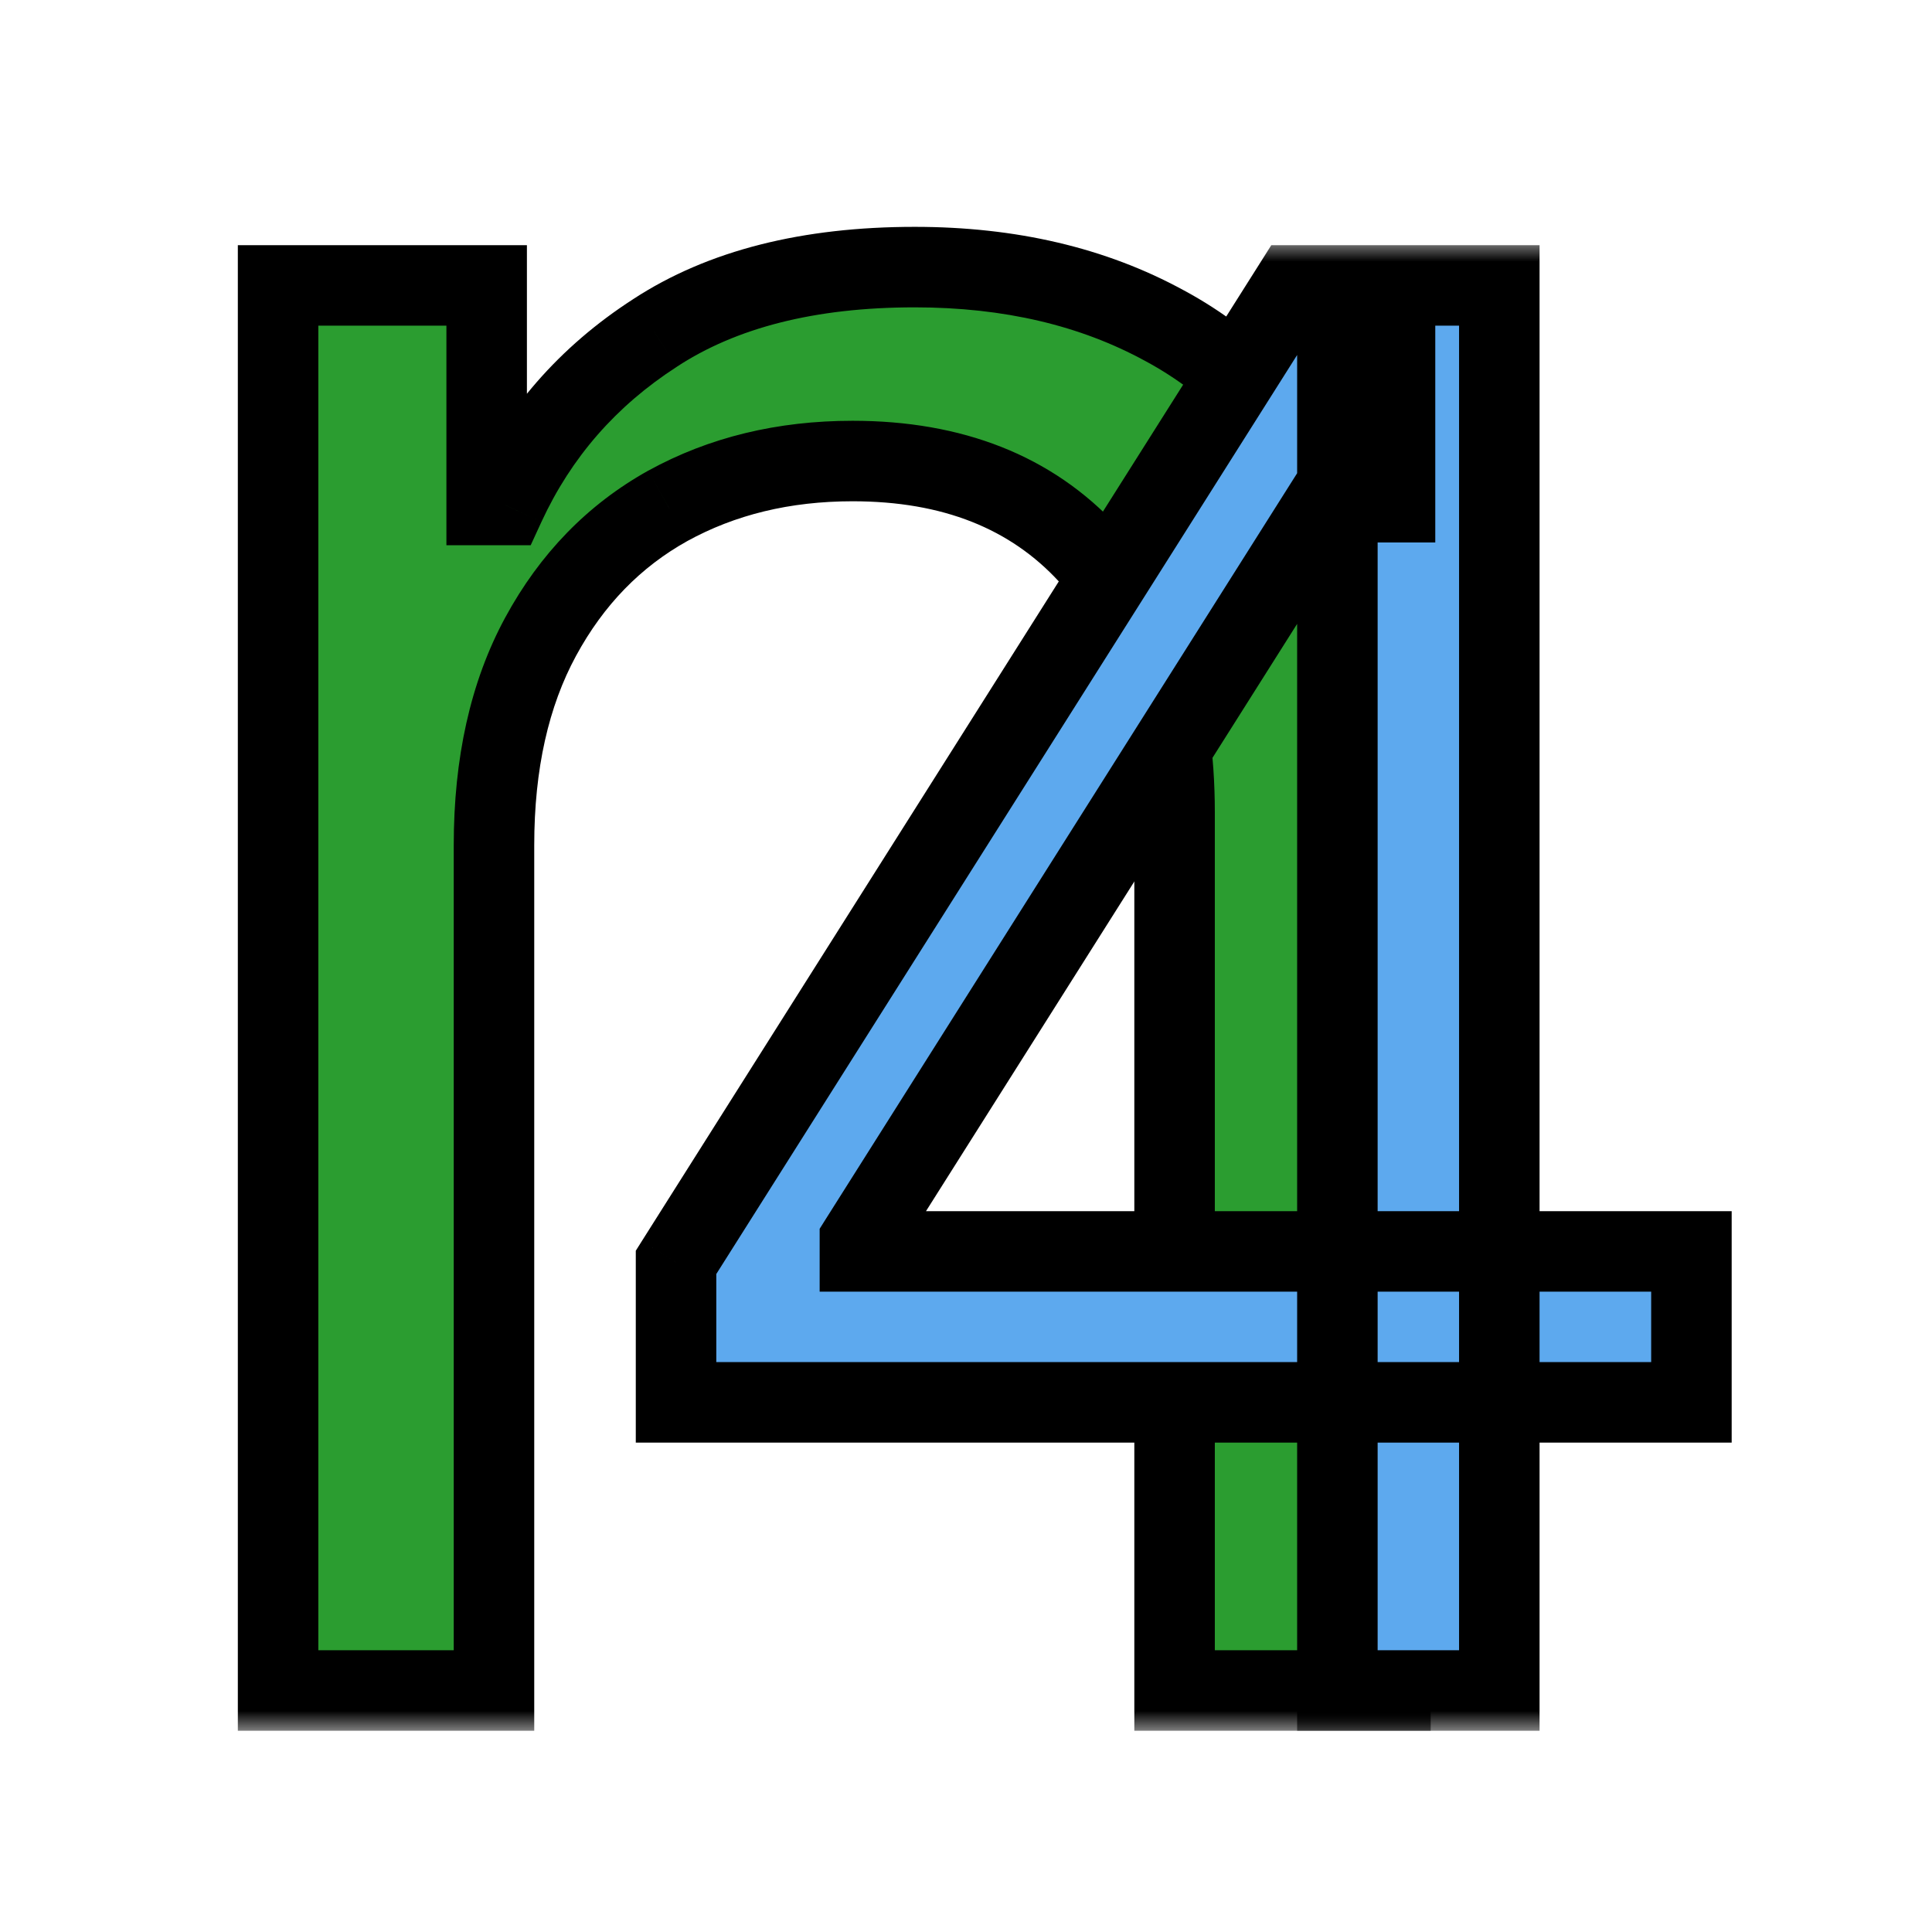
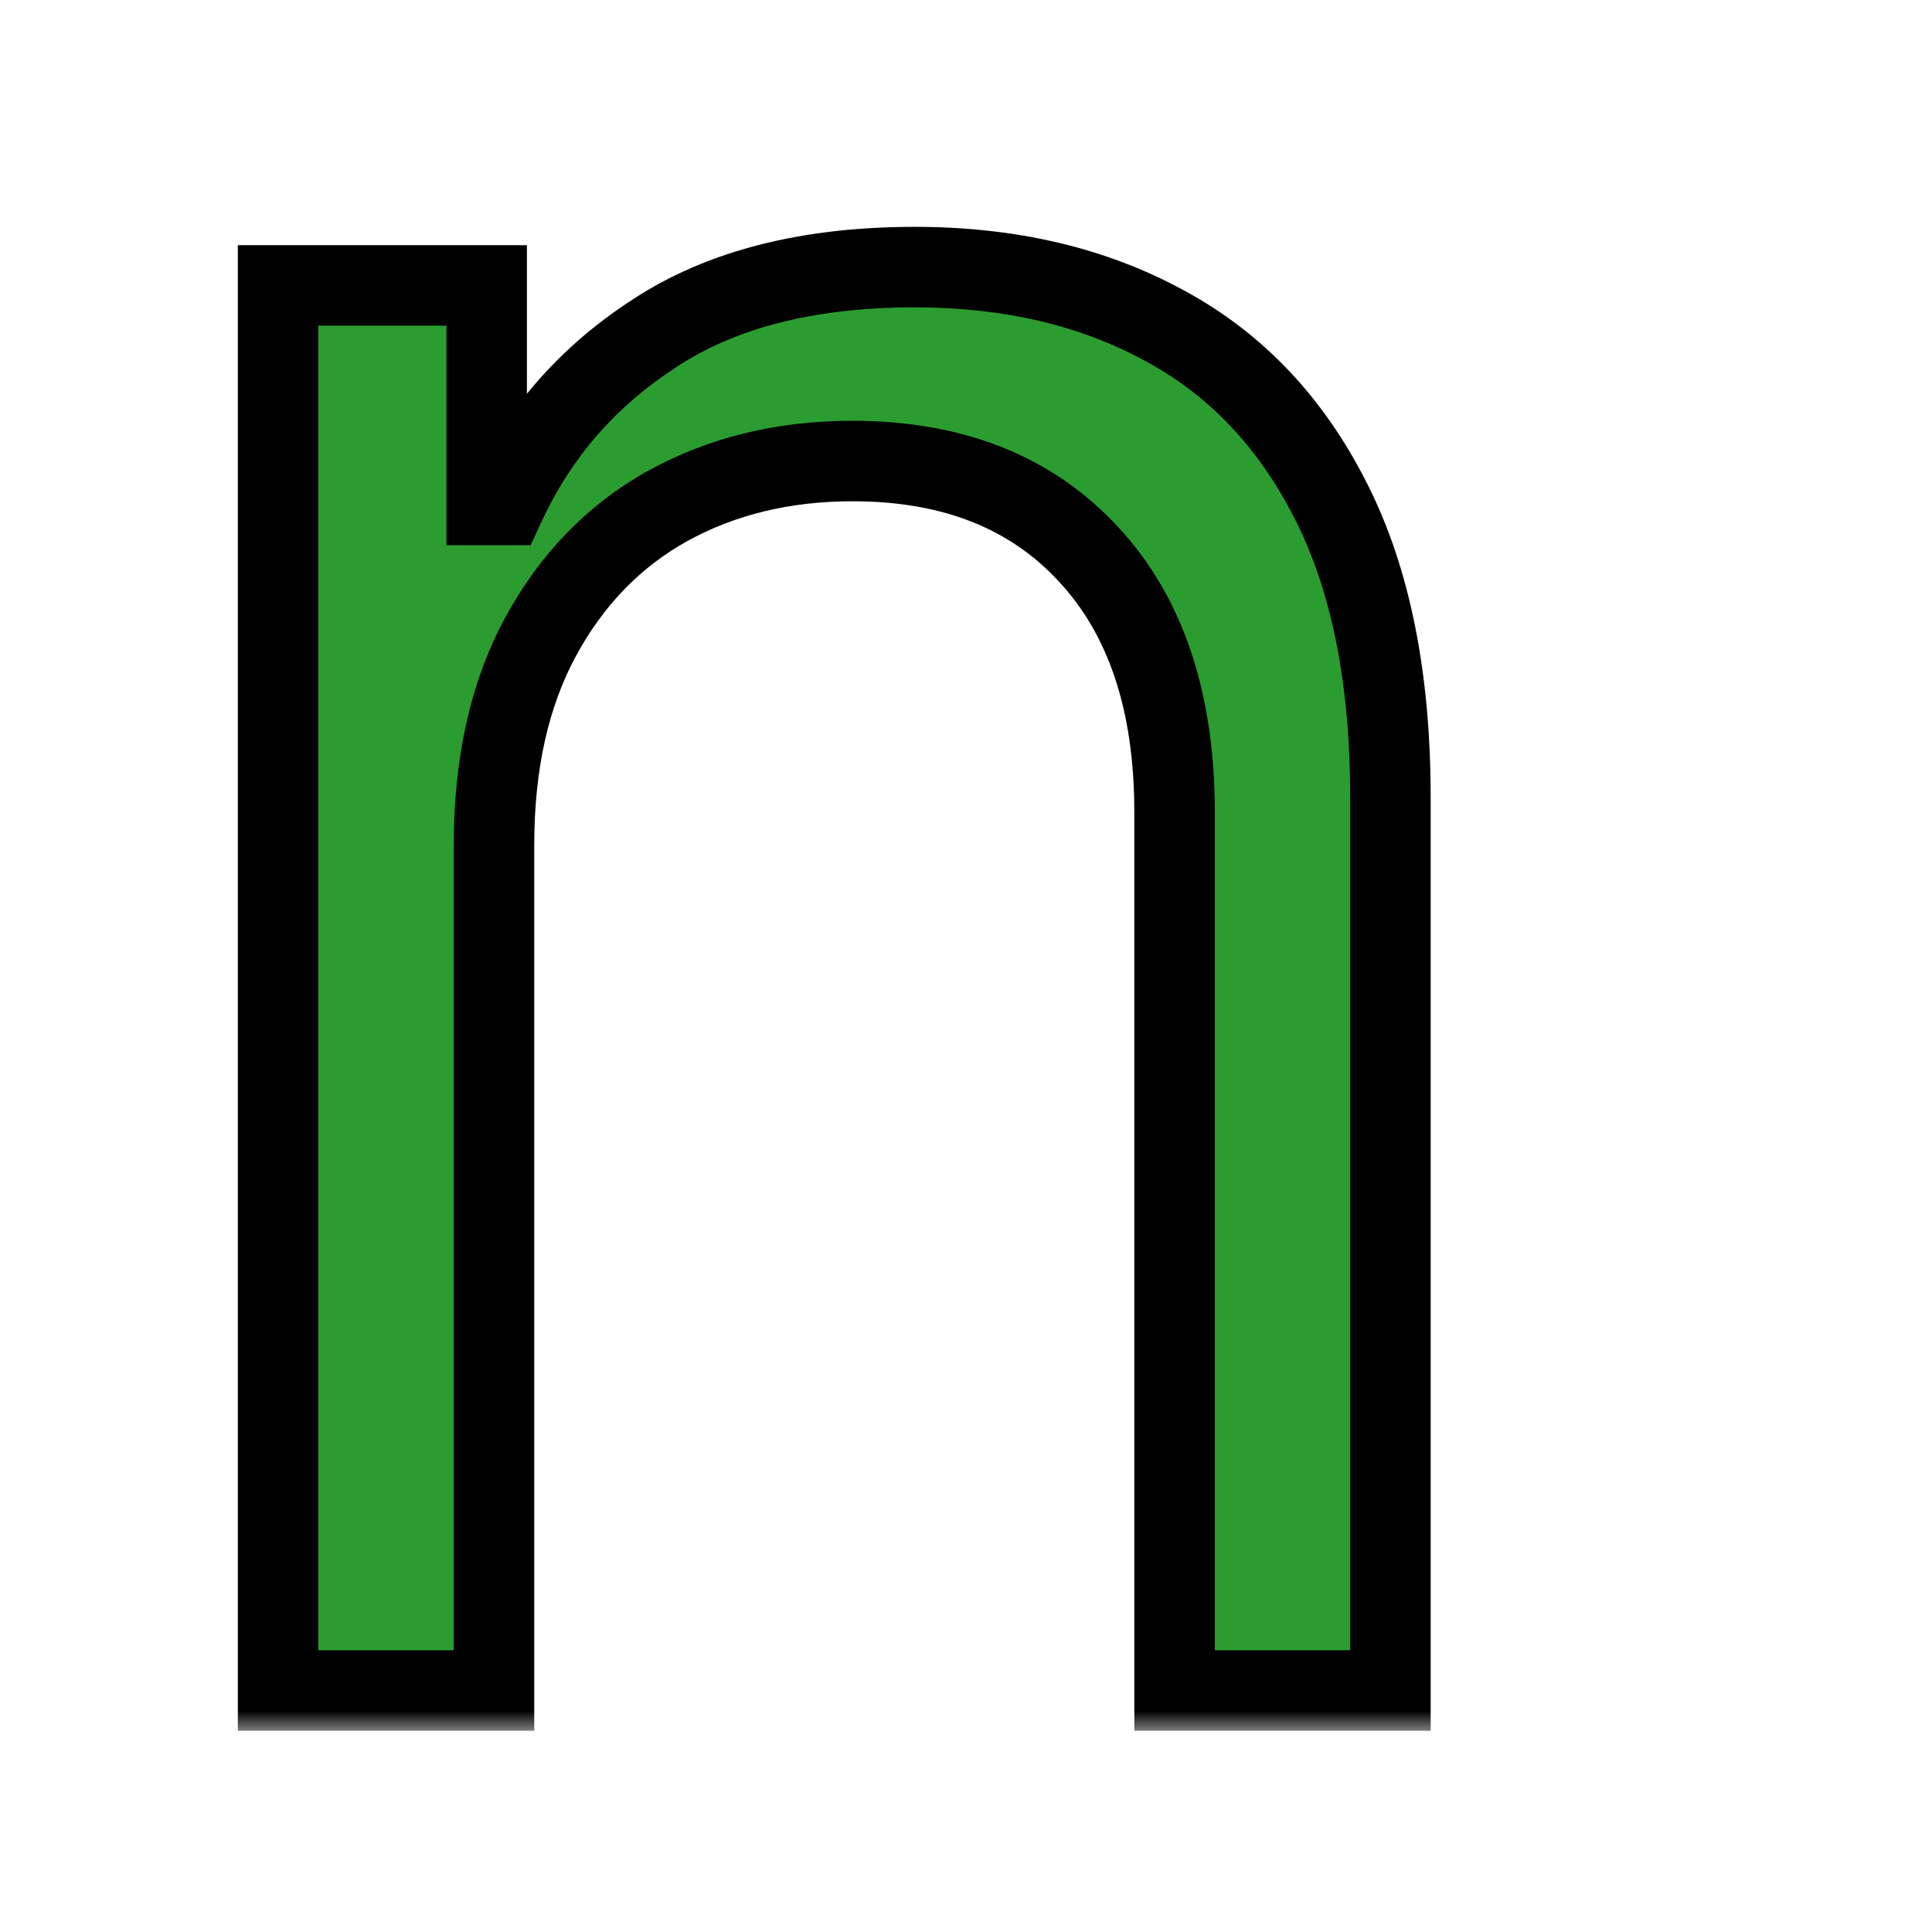
<svg xmlns="http://www.w3.org/2000/svg" width="48" height="48" viewBox="0 0 48 48" fill="none">
  <mask id="path-1-outside-1_3_4" maskUnits="userSpaceOnUse" x="5" y="5" width="31" height="38" fill="black">
    <rect fill="white" x="5" y="5" width="31" height="38" />
    <path d="M12.273 21V42H6.909V7.091H12.091V12.546H12.546C13.364 10.773 14.606 9.348 16.273 8.273C17.939 7.182 20.091 6.636 22.727 6.636C25.091 6.636 27.159 7.121 28.932 8.091C30.704 9.045 32.083 10.5 33.068 12.454C34.053 14.394 34.545 16.849 34.545 19.818V42H29.182V20.182C29.182 17.439 28.47 15.303 27.046 13.773C25.621 12.227 23.667 11.454 21.182 11.454C19.47 11.454 17.939 11.826 16.591 12.568C15.258 13.311 14.204 14.394 13.432 15.818C12.659 17.242 12.273 18.97 12.273 21Z" />
  </mask>
  <path d="M12.273 21V42H6.909V7.091H12.091V12.546H12.546C13.364 10.773 14.606 9.348 16.273 8.273C17.939 7.182 20.091 6.636 22.727 6.636C25.091 6.636 27.159 7.121 28.932 8.091C30.704 9.045 32.083 10.5 33.068 12.454C34.053 14.394 34.545 16.849 34.545 19.818V42H29.182V20.182C29.182 17.439 28.47 15.303 27.046 13.773C25.621 12.227 23.667 11.454 21.182 11.454C19.47 11.454 17.939 11.826 16.591 12.568C15.258 13.311 14.204 14.394 13.432 15.818C12.659 17.242 12.273 18.97 12.273 21Z" fill="#2B9D30" />
-   <path d="M12.273 42V43H13.273V42H12.273ZM6.909 42H5.909V43H6.909V42ZM6.909 7.091V6.091H5.909V7.091H6.909ZM12.091 7.091H13.091V6.091H12.091V7.091ZM12.091 12.546H11.091V13.546H12.091V12.546ZM12.546 12.546V13.546H13.185L13.453 12.964L12.546 12.546ZM16.273 8.273L16.815 9.113L16.82 9.109L16.273 8.273ZM28.932 8.091L28.452 8.968L28.458 8.971L28.932 8.091ZM33.068 12.454L32.175 12.905L32.177 12.907L33.068 12.454ZM34.545 42V43H35.545V42H34.545ZM29.182 42H28.182V43H29.182V42ZM27.046 13.773L26.31 14.45L26.313 14.454L27.046 13.773ZM16.591 12.568L16.109 11.692L16.104 11.694L16.591 12.568ZM13.432 15.818L12.553 15.341L12.553 15.341L13.432 15.818ZM11.273 21V42H13.273V21H11.273ZM12.273 41H6.909V43H12.273V41ZM7.909 42V7.091H5.909V42H7.909ZM6.909 8.091H12.091V6.091H6.909V8.091ZM11.091 7.091V12.546H13.091V7.091H11.091ZM12.091 13.546H12.546V11.546H12.091V13.546ZM13.453 12.964C14.191 11.367 15.305 10.088 16.815 9.113L15.73 7.433C13.907 8.609 12.537 10.179 11.637 12.126L13.453 12.964ZM16.82 9.109C18.279 8.154 20.224 7.636 22.727 7.636V5.636C19.958 5.636 17.599 6.209 15.725 7.436L16.82 9.109ZM22.727 7.636C24.952 7.636 26.849 8.092 28.452 8.968L29.412 7.214C27.469 6.151 25.23 5.636 22.727 5.636V7.636ZM28.458 8.971C30.034 9.82 31.274 11.116 32.175 12.905L33.961 12.005C32.893 9.884 31.375 8.271 29.406 7.21L28.458 8.971ZM32.177 12.907C33.069 14.665 33.545 16.951 33.545 19.818H35.545C35.545 16.746 35.037 14.123 33.96 12.002L32.177 12.907ZM33.545 19.818V42H35.545V19.818H33.545ZM34.545 41H29.182V43H34.545V41ZM30.182 42V20.182H28.182V42H30.182ZM30.182 20.182C30.182 17.268 29.422 14.859 27.777 13.091L26.313 14.454C27.517 15.747 28.182 17.611 28.182 20.182H30.182ZM27.781 13.095C26.133 11.307 23.89 10.454 21.182 10.454V12.454C23.443 12.454 25.11 13.148 26.31 14.45L27.781 13.095ZM21.182 10.454C19.32 10.454 17.621 10.86 16.109 11.692L17.073 13.444C18.258 12.792 19.619 12.454 21.182 12.454V10.454ZM16.104 11.694C14.595 12.535 13.41 13.761 12.553 15.341L14.311 16.295C14.999 15.027 15.92 14.086 17.077 13.442L16.104 11.694ZM12.553 15.341C11.683 16.945 11.273 18.845 11.273 21H13.273C13.273 19.095 13.635 17.54 14.311 16.295L12.553 15.341Z" fill="black" mask="url(#path-1-outside-1_3_4)" />
+   <path d="M12.273 42V43H13.273V42H12.273ZM6.909 42H5.909V43H6.909V42M6.909 7.091V6.091H5.909V7.091H6.909ZM12.091 7.091H13.091V6.091H12.091V7.091ZM12.091 12.546H11.091V13.546H12.091V12.546ZM12.546 12.546V13.546H13.185L13.453 12.964L12.546 12.546ZM16.273 8.273L16.815 9.113L16.82 9.109L16.273 8.273ZM28.932 8.091L28.452 8.968L28.458 8.971L28.932 8.091ZM33.068 12.454L32.175 12.905L32.177 12.907L33.068 12.454ZM34.545 42V43H35.545V42H34.545ZM29.182 42H28.182V43H29.182V42ZM27.046 13.773L26.31 14.45L26.313 14.454L27.046 13.773ZM16.591 12.568L16.109 11.692L16.104 11.694L16.591 12.568ZM13.432 15.818L12.553 15.341L12.553 15.341L13.432 15.818ZM11.273 21V42H13.273V21H11.273ZM12.273 41H6.909V43H12.273V41ZM7.909 42V7.091H5.909V42H7.909ZM6.909 8.091H12.091V6.091H6.909V8.091ZM11.091 7.091V12.546H13.091V7.091H11.091ZM12.091 13.546H12.546V11.546H12.091V13.546ZM13.453 12.964C14.191 11.367 15.305 10.088 16.815 9.113L15.73 7.433C13.907 8.609 12.537 10.179 11.637 12.126L13.453 12.964ZM16.82 9.109C18.279 8.154 20.224 7.636 22.727 7.636V5.636C19.958 5.636 17.599 6.209 15.725 7.436L16.82 9.109ZM22.727 7.636C24.952 7.636 26.849 8.092 28.452 8.968L29.412 7.214C27.469 6.151 25.23 5.636 22.727 5.636V7.636ZM28.458 8.971C30.034 9.82 31.274 11.116 32.175 12.905L33.961 12.005C32.893 9.884 31.375 8.271 29.406 7.21L28.458 8.971ZM32.177 12.907C33.069 14.665 33.545 16.951 33.545 19.818H35.545C35.545 16.746 35.037 14.123 33.96 12.002L32.177 12.907ZM33.545 19.818V42H35.545V19.818H33.545ZM34.545 41H29.182V43H34.545V41ZM30.182 42V20.182H28.182V42H30.182ZM30.182 20.182C30.182 17.268 29.422 14.859 27.777 13.091L26.313 14.454C27.517 15.747 28.182 17.611 28.182 20.182H30.182ZM27.781 13.095C26.133 11.307 23.89 10.454 21.182 10.454V12.454C23.443 12.454 25.11 13.148 26.31 14.45L27.781 13.095ZM21.182 10.454C19.32 10.454 17.621 10.86 16.109 11.692L17.073 13.444C18.258 12.792 19.619 12.454 21.182 12.454V10.454ZM16.104 11.694C14.595 12.535 13.41 13.761 12.553 15.341L14.311 16.295C14.999 15.027 15.92 14.086 17.077 13.442L16.104 11.694ZM12.553 15.341C11.683 16.945 11.273 18.845 11.273 21H13.273C13.273 19.095 13.635 17.54 14.311 16.295L12.553 15.341Z" fill="black" mask="url(#path-1-outside-1_3_4)" />
  <mask id="path-3-outside-2_3_4" maskUnits="userSpaceOnUse" x="15" y="6" width="29" height="37" fill="black">
-     <rect fill="white" x="15" y="6" width="29" height="37" />
-     <path d="M16.796 34.841V31.364L32.136 7.091H34.659V12.477H32.955L21.364 30.818V31.091H42.023V34.841H16.796ZM33.227 42V33.784V32.165V7.091H37.25V42H33.227Z" />
-   </mask>
-   <path d="M16.796 34.841V31.364L32.136 7.091H34.659V12.477H32.955L21.364 30.818V31.091H42.023V34.841H16.796ZM33.227 42V33.784V32.165V7.091H37.25V42H33.227Z" fill="#5DA9EE" />
-   <path d="M16.796 34.841H15.796V35.841H16.796V34.841ZM16.796 31.364L15.95 30.829L15.796 31.074V31.364H16.796ZM32.136 7.091V6.091H31.585L31.291 6.557L32.136 7.091ZM34.659 7.091H35.659V6.091H34.659V7.091ZM34.659 12.477V13.477H35.659V12.477H34.659ZM32.955 12.477V11.477H32.404L32.109 11.943L32.955 12.477ZM21.364 30.818L20.518 30.284L20.364 30.529V30.818H21.364ZM21.364 31.091H20.364V32.091H21.364V31.091ZM42.023 31.091H43.023V30.091H42.023V31.091ZM42.023 34.841V35.841H43.023V34.841H42.023ZM33.227 42H32.227V43H33.227V42ZM33.227 7.091V6.091H32.227V7.091H33.227ZM37.25 7.091H38.25V6.091H37.25V7.091ZM37.25 42V43H38.25V42H37.25ZM17.796 34.841V31.364H15.796V34.841H17.796ZM17.641 31.898L32.982 7.625L31.291 6.557L15.95 30.829L17.641 31.898ZM32.136 8.091H34.659V6.091H32.136V8.091ZM33.659 7.091V12.477H35.659V7.091H33.659ZM34.659 11.477H32.955V13.477H34.659V11.477ZM32.109 11.943L20.518 30.284L22.209 31.352L33.8 13.011L32.109 11.943ZM20.364 30.818V31.091H22.364V30.818H20.364ZM21.364 32.091H42.023V30.091H21.364V32.091ZM41.023 31.091V34.841H43.023V31.091H41.023ZM42.023 33.841H16.796V35.841H42.023V33.841ZM34.227 42V33.784H32.227V42H34.227ZM34.227 33.784V32.165H32.227V33.784H34.227ZM34.227 32.165V7.091H32.227V32.165H34.227ZM33.227 8.091H37.25V6.091H33.227V8.091ZM36.25 7.091V42H38.25V7.091H36.25ZM37.25 41H33.227V43H37.25V41Z" fill="black" mask="url(#path-3-outside-2_3_4)" />
+     </mask>
</svg>